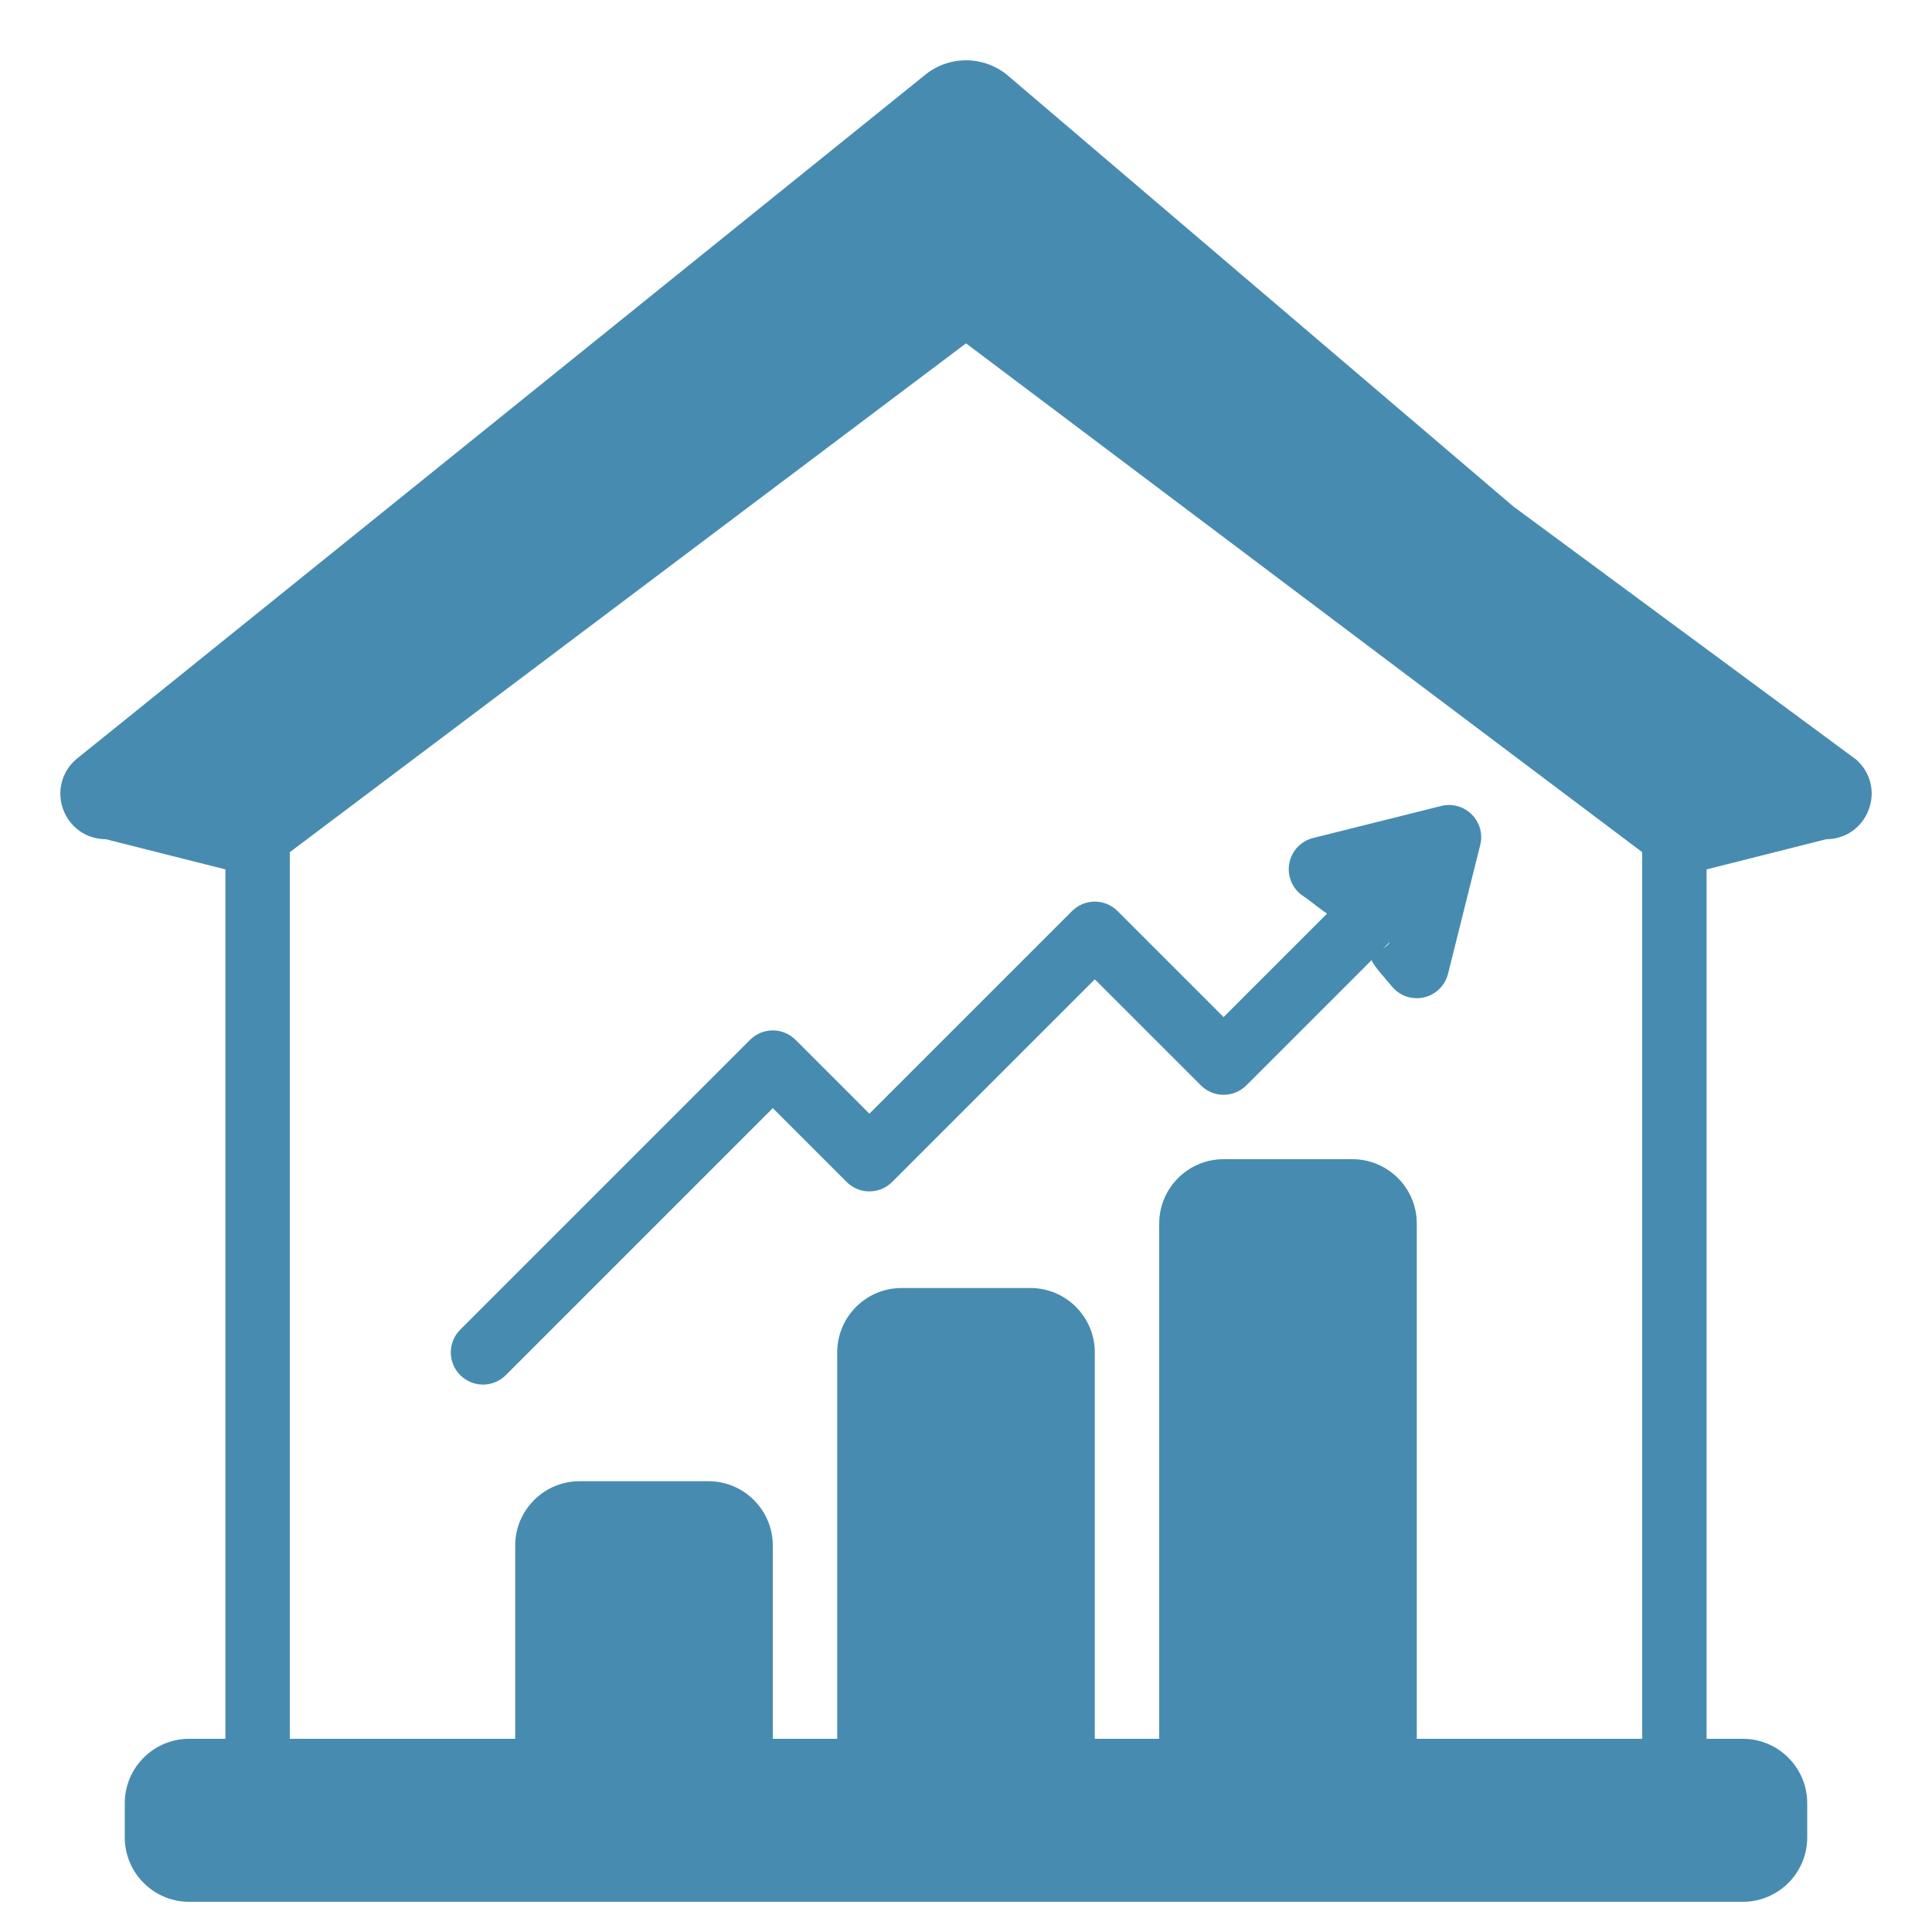
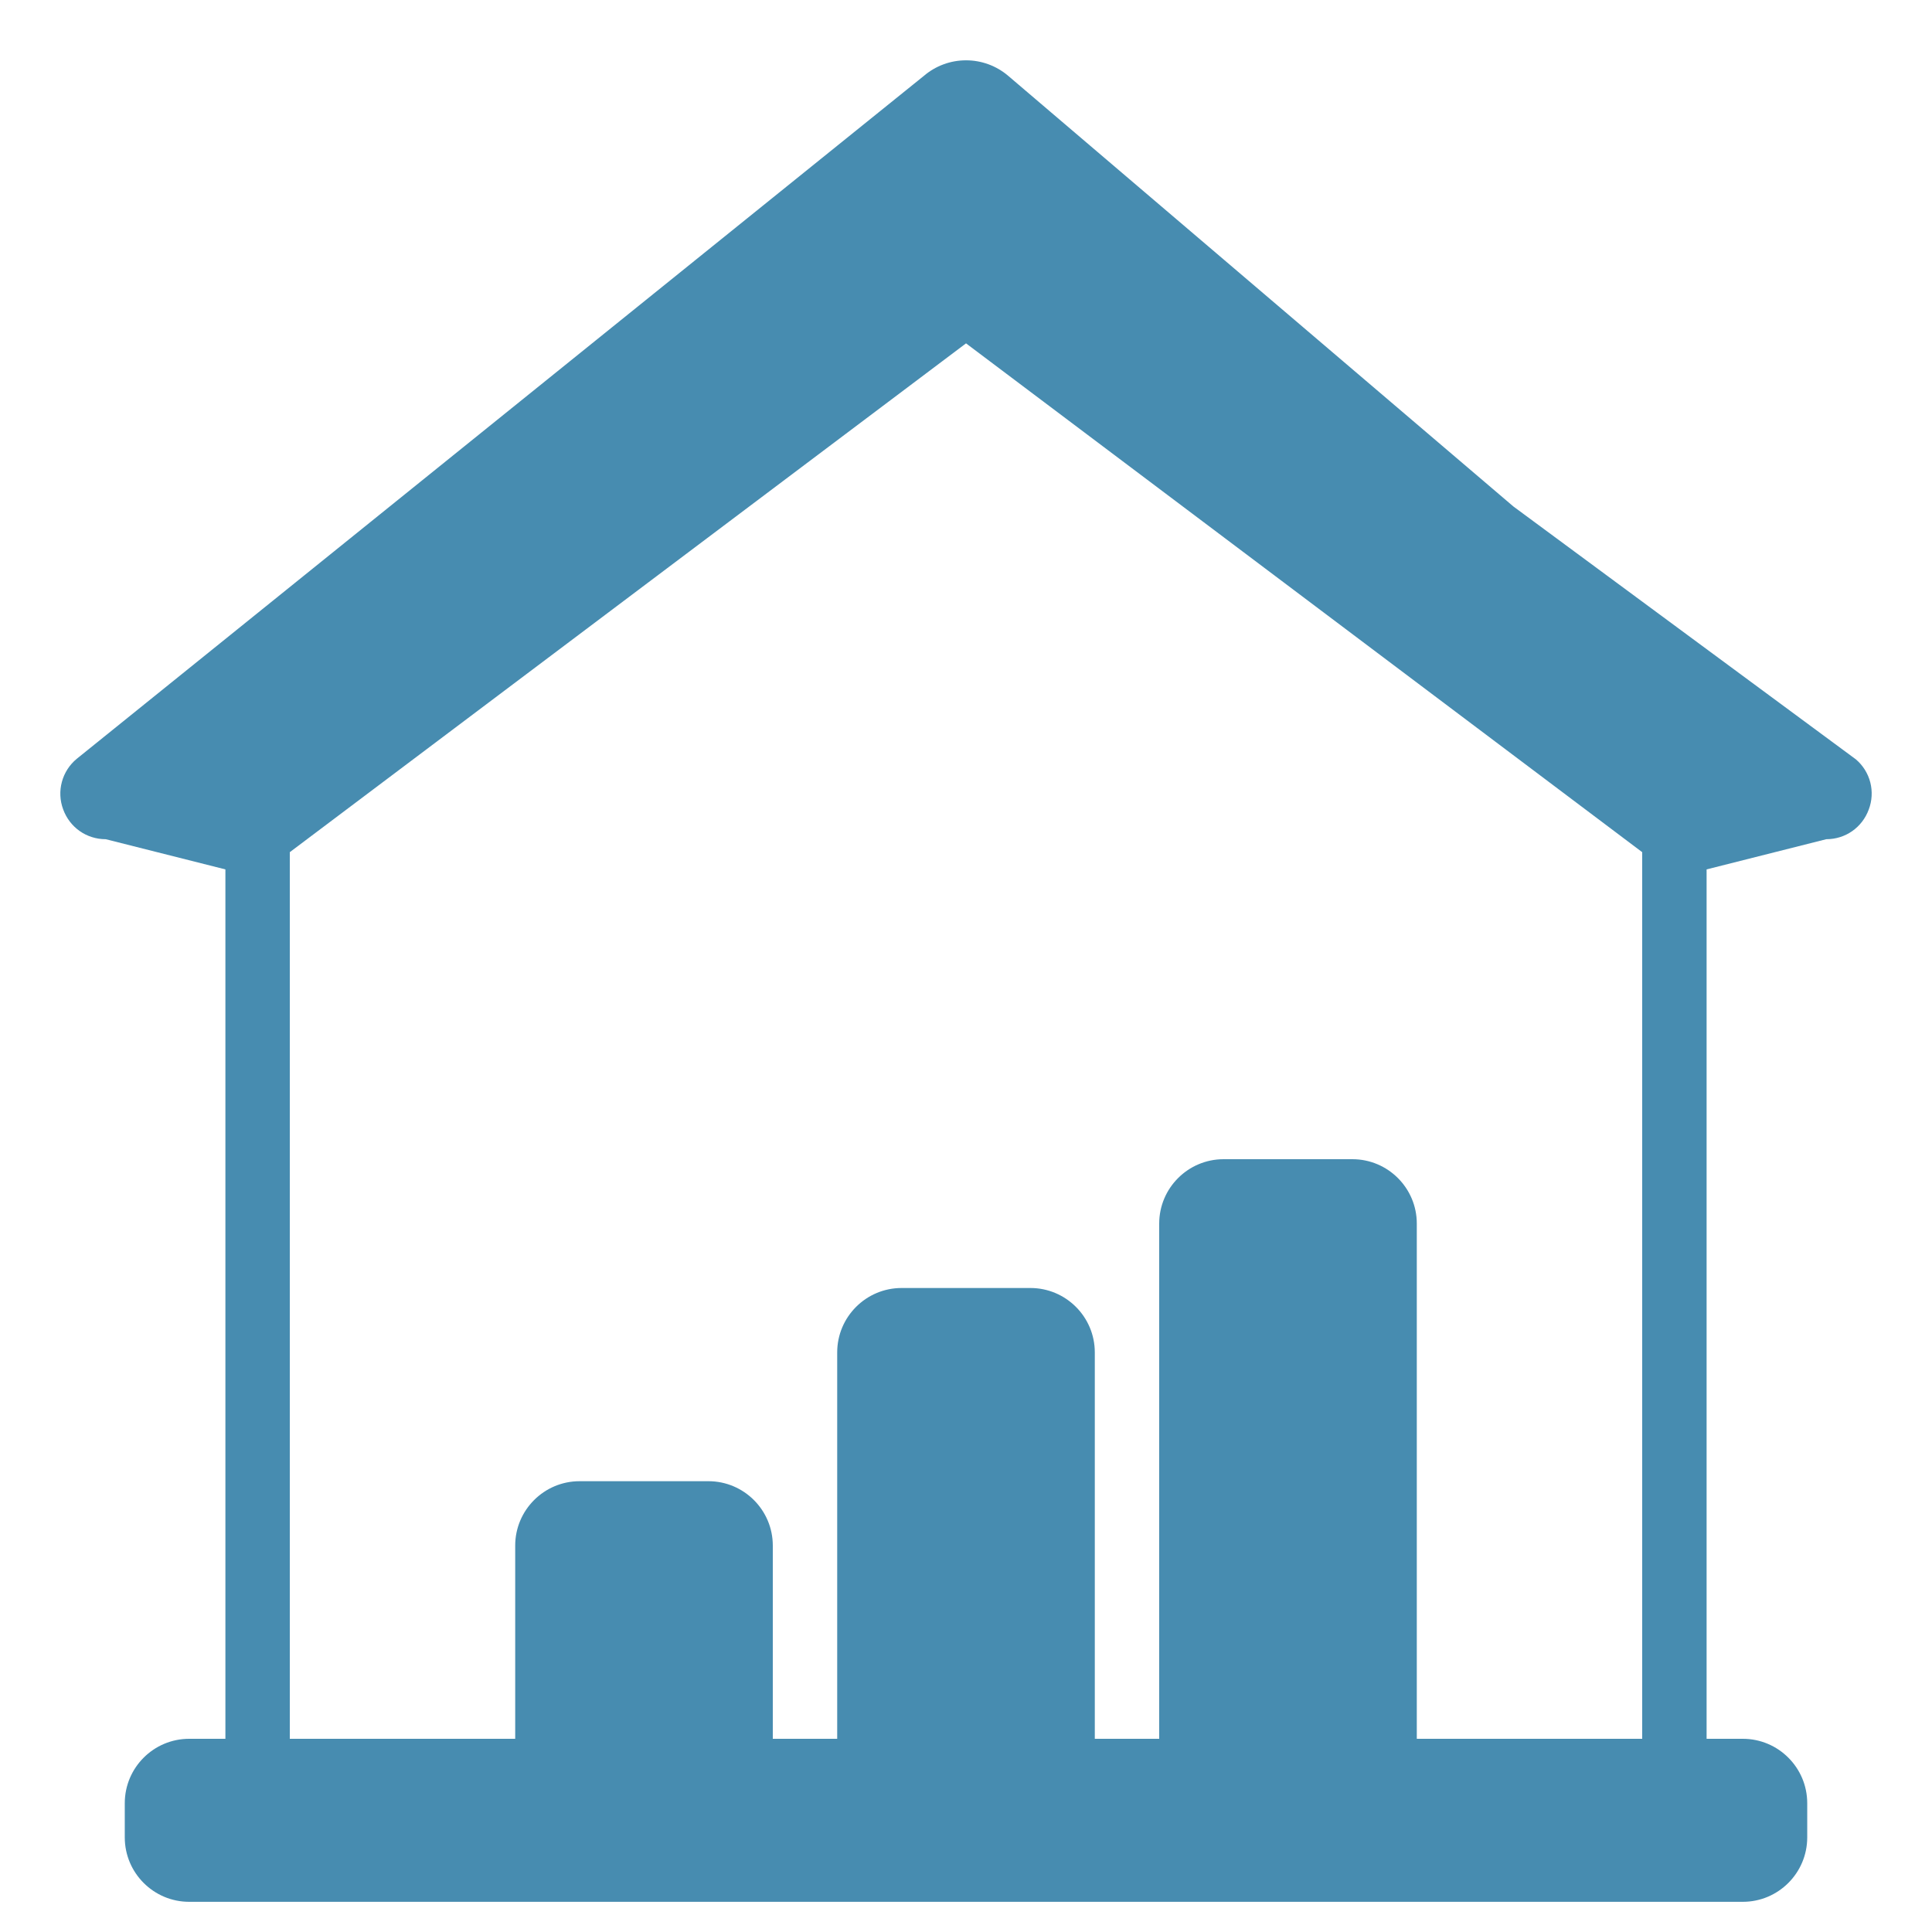
<svg xmlns="http://www.w3.org/2000/svg" width="72" height="72" viewBox="0 0 72 72" fill="none">
  <path d="M3.942 31.275L8.4 32.4V64.8H7.05C5.726 64.8 4.65 65.876 4.65 67.2V68.475C4.65 69.799 5.726 70.875 7.05 70.875H64.95C66.274 70.875 67.35 69.799 67.35 68.475V67.2C67.35 65.876 66.274 64.8 64.95 64.8H63.6V32.4L68.059 31.275C68.773 31.275 69.395 30.841 69.643 30.169C69.766 29.845 69.786 29.492 69.7 29.157C69.614 28.822 69.426 28.522 69.162 28.298L56.4 18.875L45.6 9.668C44.276 9.668 45.64 9.702 45.6 9.668L37.567 2.821C37.129 2.45 36.573 2.247 35.999 2.248C35.424 2.248 34.869 2.453 34.432 2.826L2.862 28.277C2.592 28.499 2.398 28.799 2.307 29.136C2.215 29.473 2.231 29.83 2.352 30.158C2.598 30.836 3.223 31.275 3.942 31.275ZM52.8 64.8V45.6C52.8 44.276 51.724 43.2 50.4 43.2H45.6C44.276 43.2 43.2 44.276 43.2 45.6V64.8H40.8V50.4C40.8 49.076 39.724 48 38.4 48H33.6C32.276 48 31.2 49.076 31.2 50.4V64.8H28.8V57.6C28.8 56.276 27.724 55.2 26.4 55.2H21.6C20.276 55.2 19.2 56.276 19.2 57.6V64.8H10.8V31.758L36.001 12.796L61.2 31.758V64.8H52.8Z" fill="#478CB0" />
-   <path d="M54.849 30.352C54.702 30.205 54.52 30.099 54.321 30.044C54.121 29.988 53.911 29.986 53.71 30.036L48.91 31.236C48.607 31.319 48.35 31.517 48.191 31.787C48.033 32.058 47.987 32.38 48.063 32.684C48.139 32.988 48.331 33.25 48.597 33.415C48.864 33.579 49.757 34.381 50.063 34.312L50.089 33.414L45.6 37.903L41.648 33.952C41.537 33.84 41.405 33.752 41.259 33.691C41.114 33.631 40.958 33.6 40.8 33.6C40.642 33.6 40.486 33.631 40.341 33.691C40.195 33.752 40.063 33.84 39.952 33.952L32.4 41.503L29.648 38.752C29.537 38.64 29.405 38.552 29.259 38.491C29.114 38.431 28.958 38.4 28.8 38.4C28.642 38.4 28.486 38.431 28.341 38.491C28.195 38.552 28.063 38.64 27.952 38.752L17.152 49.552C17.04 49.663 16.952 49.795 16.892 49.941C16.831 50.086 16.8 50.242 16.8 50.4C16.8 50.558 16.831 50.714 16.892 50.859C16.952 51.005 17.04 51.137 17.152 51.248C17.263 51.36 17.395 51.448 17.541 51.508C17.686 51.569 17.843 51.6 18 51.6C18.158 51.6 18.314 51.569 18.459 51.508C18.605 51.448 18.737 51.36 18.849 51.248L28.8 41.297L31.552 44.048C31.663 44.16 31.795 44.248 31.941 44.309C32.087 44.369 32.242 44.4 32.4 44.4C32.558 44.4 32.714 44.369 32.859 44.309C33.005 44.248 33.137 44.16 33.248 44.048L40.8 36.497L44.752 40.448C44.863 40.56 44.995 40.648 45.141 40.709C45.286 40.769 45.443 40.8 45.6 40.8C45.758 40.8 45.914 40.769 46.059 40.709C46.205 40.648 46.337 40.56 46.449 40.448L51.786 35.111C51.742 35.288 51.079 35.601 51.117 35.78C51.155 35.958 51.742 36.596 51.854 36.74C51.966 36.884 52.11 37 52.274 37.08C52.438 37.16 52.619 37.201 52.801 37.2C53.069 37.2 53.328 37.11 53.539 36.945C53.75 36.78 53.899 36.55 53.964 36.29L55.164 31.49C55.215 31.29 55.212 31.079 55.157 30.879C55.101 30.68 54.995 30.498 54.849 30.352Z" fill="#478CB0" />
</svg>